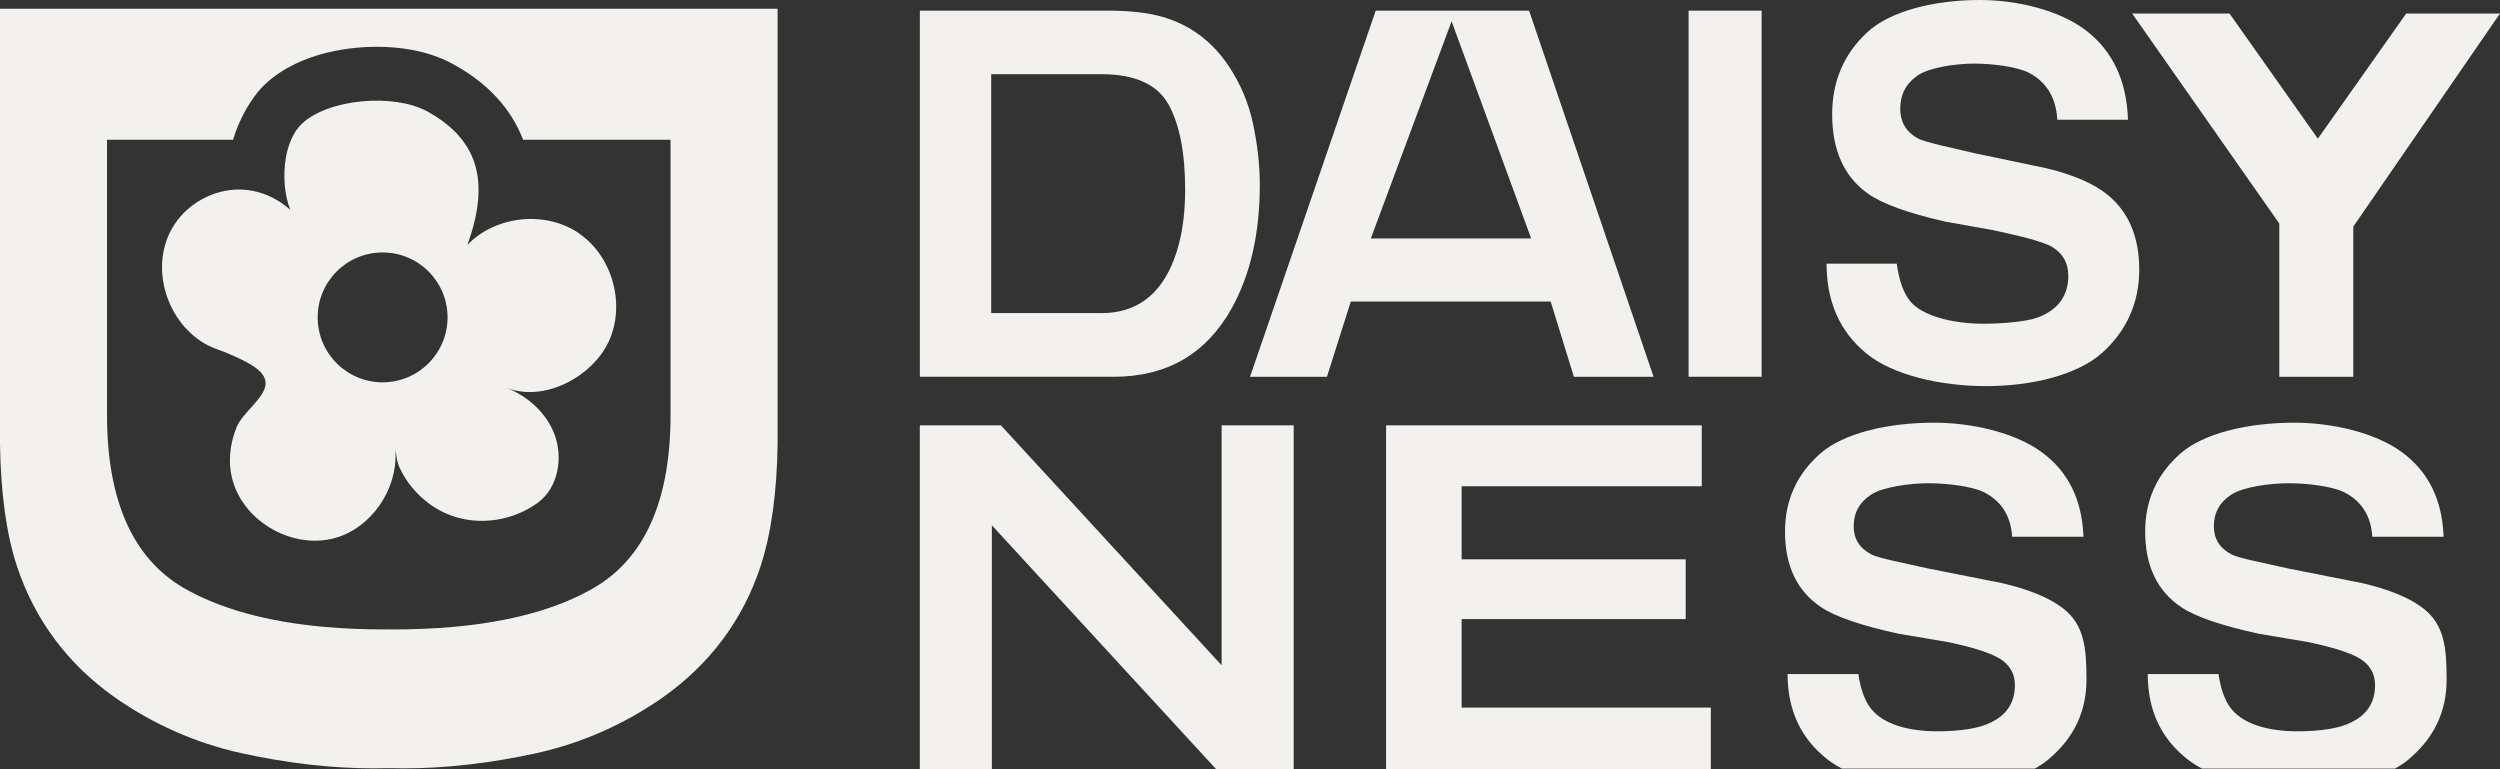
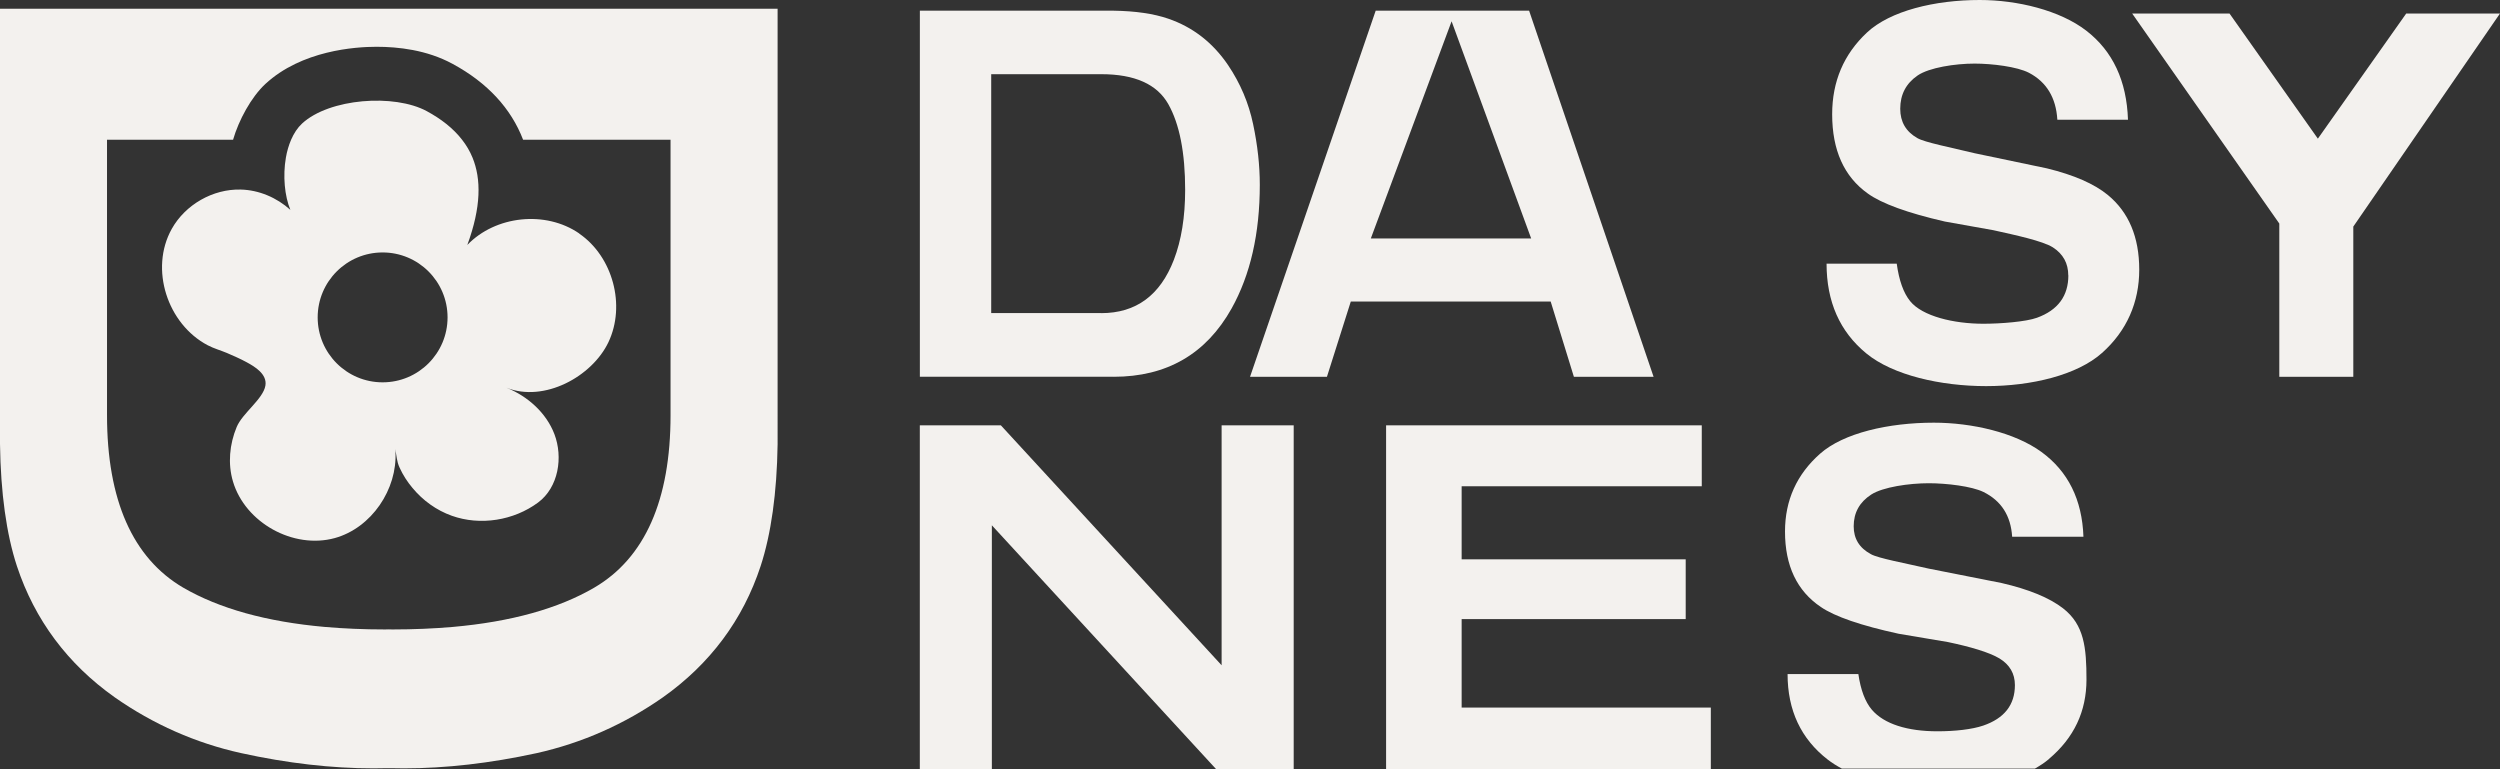
<svg xmlns="http://www.w3.org/2000/svg" viewBox="0 0 535.46 164.8">
  <rect x="0" y="0" width="535.46" height="164.8" fill="#333333" stroke="none" />
  <defs>
    <style>.d{fill:#f3f1ee;}</style>
  </defs>
  <g id="a" />
  <g id="b">
    <g id="c">
      <g>
        <g>
          <path class="d" d="M0,1.87V95.09c.15,10.5,1.37,19.3,3.62,26.15,3.81,11.52,10.86,20.97,20.93,28.1,8.28,5.8,17.39,9.82,27.08,11.96,9.9,2.18,19.43,3.27,28.37,3.27,1,0,2-.02,2.98-.04h.64c.96,.02,1.93,.04,2.91,.04,8.94,0,18.49-1.1,28.37-3.25,9.71-2.16,18.81-6.18,27.08-11.96,10.11-7.16,17.16-16.62,20.93-28.1,2.25-6.88,3.49-15.68,3.64-26.11V1.87H0ZM143.62,88.93c0,18.16-5.49,30.58-16.33,36.93-7.68,4.49-17.87,7.32-30.31,8.42-4.04,.35-8.4,.54-12.96,.54-.25,0-.5,0-.75-.02-.25,.02-.5,.02-.77,.02-4.54,0-8.92-.19-12.94-.54-12.42-1.1-22.61-3.93-30.33-8.42-10.82-6.34-16.31-18.78-16.31-36.93V29.93h27c1.21-4.18,3.87-9.11,6.91-11.94,7.78-7.2,19.26-7.97,23.82-7.97s10.73,.64,16.29,3.66c7.51,4.06,12.54,9.59,15.1,16.25h31.58v59Z" />
          <path class="d" d="M124.07,50.01c-7.2-4.97-17.93-3.85-23.98,2.46,2.99-8.13,2.99-14.13,1.12-18.7-.58-1.43-1.35-2.7-2.25-3.85-1.94-2.5-4.56-4.49-7.53-6.1-6.97-3.79-20.91-2.75-26.73,2.64-.98,.9-1.75,2.1-2.35,3.47-.5,1.17-.89,2.48-1.12,3.85-.67,3.89-.27,8.2,.96,11.17-2.91-2.62-6.72-4.26-10.65-4.35-5.93-.15-11.84,3.22-14.75,8.42-4.81,8.61-.91,20.39,7.68,24.92,1.31,.69,2.73,1.08,4.08,1.64,1.44,.62,2.89,1.25,4.27,2,1.81,.98,4.41,2.56,4.03,4.99-.48,2.91-4.93,5.91-6.16,8.9-1.52,3.66-1.93,7.84-.79,11.67,2.62,8.82,12.92,14.54,21.8,12.11,7.88-2.18,13.44-10.46,13-18.52,0-.19-.06-.37-.06-.56,.33,1.42,.29,2.6,.96,4.02,.71,1.56,1.64,3,2.74,4.31,2.21,2.68,5.14,4.8,8.43,5.97,6.1,2.18,13.27,1.02,18.47-2.83,4.41-3.27,5.39-9.73,3.5-14.67-1.75-4.56-5.72-8.11-10.26-9.92,8.05,3.2,18.31-2.35,21.84-9.76,3.74-7.89,.94-18.31-6.26-23.26Zm-42.12,31.88c-7.68,0-13.91-6.23-13.91-13.91s6.23-13.91,13.91-13.91,13.91,6.23,13.91,13.91-6.23,13.91-13.91,13.91Z" />
        </g>
        <g>
          <path class="d" d="M238.53,80.69h-41.51V2.29h41.51c4.67,.07,8.56,.64,11.66,1.7,5.29,1.81,9.57,5.13,12.84,9.95,2.63,3.9,4.42,8.12,5.37,12.66,.96,4.54,1.43,8.87,1.43,12.98,0,10.42-2.01,19.26-6.04,26.49-5.46,9.75-13.88,14.63-25.27,14.63Zm-2.66-13.62c7.44,0,12.63-3.81,15.56-11.44,1.6-4.18,2.41-9.16,2.41-14.95,0-7.98-1.2-14.1-3.61-18.38-2.41-4.27-7.19-6.41-14.36-6.41h-23.57v51.17h23.57Z" />
          <path class="d" d="M332.12,64.58h-42.8l-5.11,16.12h-16.47L294.65,2.29h32.86l26.66,78.41h-17.07l-4.97-16.12Zm-4.17-13.51l-17.04-46.51-17.3,46.51h34.34Z" />
-           <path class="d" d="M361.67,2.29h15.64V80.69h-15.64V2.29Z" />
          <path class="d" d="M442.99,58.99c0-2.59-1.1-4.59-3.3-6.01-2.2-1.38-7.94-2.61-12.72-3.67l-10.41-1.86c-8.02-1.84-13.53-3.85-16.52-6.01-5.08-3.62-7.62-9.27-7.62-16.97,0-7.02,2.48-12.85,7.45-17.5,4.97-4.65,14.52-6.97,24.15-6.97,8.04,0,17.15,2.19,22.83,6.57,5.67,4.38,8.65,10.74,8.93,19.07h-15.13c-.28-4.71-2.31-8.07-6.08-10.05-2.52-1.31-7.9-1.97-11.64-1.97-4.16,0-9.73,.85-12.21,2.55-2.48,1.7-3.72,4.08-3.72,7.13,0,2.8,1.22,4.89,3.67,6.28,1.57,.92,7.16,2,12.27,3.24l15.48,3.24c5.8,1.42,10.14,3.32,13.03,5.69,4.49,3.69,6.74,9.03,6.74,16.01s-2.66,13.11-7.98,17.84c-5.32,4.74-15.1,7.1-24.81,7.1s-19.98-2.33-25.66-7c-5.68-4.66-8.52-11.07-8.52-19.23h15.03c.49,3.58,1.44,6.26,2.87,8.03,2.61,3.23,9.34,4.84,15.67,4.84,3.79,0,9.13-.43,11.49-1.28,4.49-1.63,6.73-4.66,6.73-9.1Z" />
          <path class="d" d="M515.36,2.9h20.09l-31.41,45.63v32.17h-15.85V47.88L456.68,2.9h20.85l18.92,26.8,18.92-26.8Z" />
        </g>
        <path class="d" d="M261.66,91.1h15.43v73.7h-16.56l-48.09-52.29v52.29h-15.43V91.1h17.36l47.28,51.39v-51.39Z" />
        <path class="d" d="M366.43,164.8h-69.55V91.1h67.61v13.05h-51.43v15.65h47.99v12.8h-47.99v18.95h53.37v13.25Z" />
-         <path class="d" d="M515.98,162.56c5.37-4.51,8.05-10.18,8.05-17s-.48-11.74-5.01-15.26c-2.92-2.26-7.3-4.07-13.15-5.42l-15.62-3.09c-5.15-1.18-10.79-2.21-12.38-3.09-2.47-1.32-3.7-3.31-3.7-5.98,0-2.9,1.25-5.17,3.75-6.79,2.5-1.62,8.13-2.43,12.32-2.43,3.77,0,9.2,.63,11.74,1.88,3.81,1.89,5.85,5.09,6.13,9.58h15.27c-.28-7.94-3.28-14-9.01-18.17-5.73-4.17-14.92-6.26-23.03-6.26-9.71,0-19.35,2.21-24.36,6.64-5.01,4.43-7.52,9.98-7.52,16.67,0,7.33,2.56,12.72,7.68,16.17,3.03,2.06,8.58,3.97,16.67,5.73l10.51,1.77c4.82,1.01,8.83,2.18,11.05,3.5,2.22,1.35,3.33,3.26,3.33,5.73,0,4.23-2.26,7.12-6.79,8.67-2.39,.81-5.99,1.22-9.81,1.22-6.39,0-11.4-1.54-14.03-4.61-1.44-1.69-2.4-4.24-2.9-7.65h-15.16c0,7.77,2.87,13.88,8.6,18.32,.9,.7,1.93,1.34,3.03,1.93h41.34c1.1-.62,2.11-1.29,2.99-2.03Z" />
        <path class="d" d="M438.84,162.56c5.37-4.51,8.05-10.18,8.05-17s-.48-11.74-5.01-15.26c-2.92-2.26-7.3-4.07-13.15-5.42l-15.62-3.09c-5.15-1.18-10.79-2.21-12.38-3.09-2.47-1.32-3.7-3.31-3.7-5.98,0-2.9,1.25-5.17,3.75-6.79,2.5-1.62,8.13-2.43,12.32-2.43,3.77,0,9.2,.63,11.74,1.88,3.81,1.89,5.85,5.09,6.13,9.58h15.27c-.28-7.94-3.28-14-9.01-18.17-5.73-4.17-14.92-6.26-23.03-6.26-9.71,0-19.35,2.21-24.36,6.64-5.01,4.43-7.52,9.98-7.52,16.67,0,7.33,2.56,12.72,7.68,16.17,3.03,2.06,8.58,3.97,16.67,5.73l10.51,1.77c4.82,1.01,8.83,2.18,11.05,3.5,2.22,1.35,3.33,3.26,3.33,5.73,0,4.23-2.26,7.12-6.79,8.67-2.39,.81-5.99,1.22-9.81,1.22-6.39,0-11.4-1.54-14.03-4.61-1.44-1.69-2.4-4.24-2.9-7.65h-15.16c0,7.77,2.87,13.88,8.6,18.32,.9,.7,1.93,1.34,3.03,1.93h41.34c1.1-.62,2.11-1.29,2.99-2.03Z" />
      </g>
    </g>
  </g>
</svg>